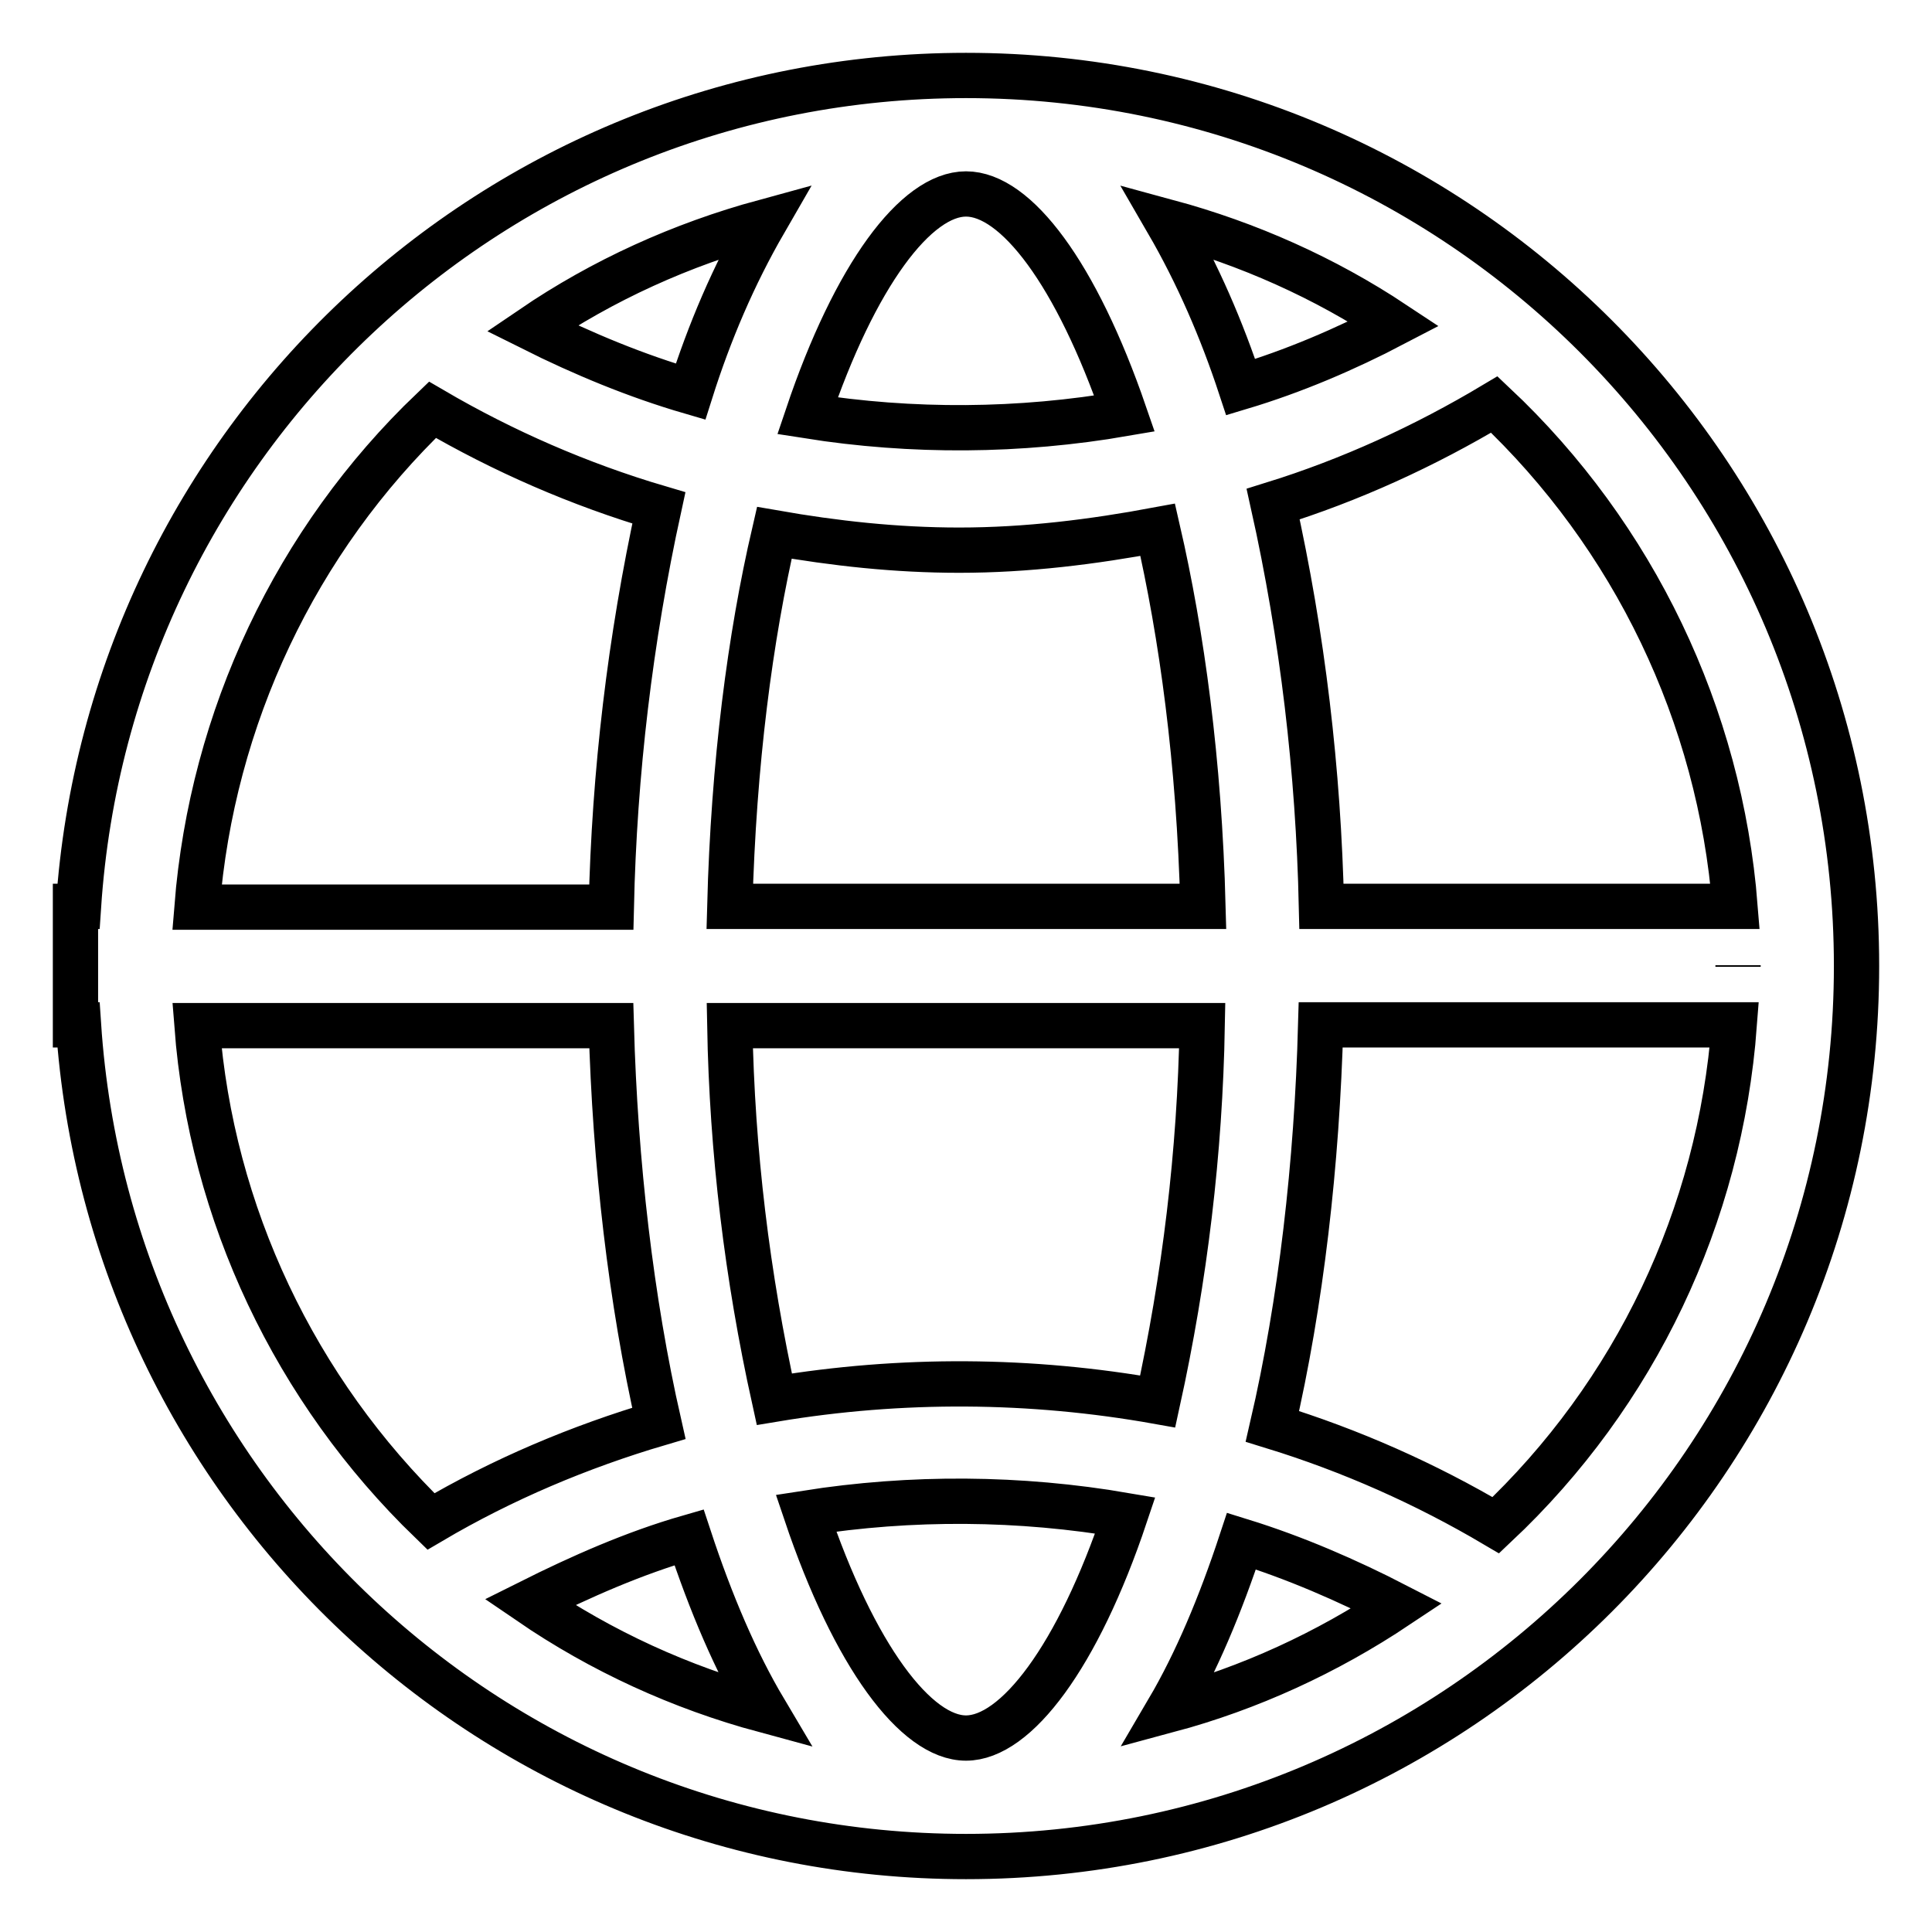
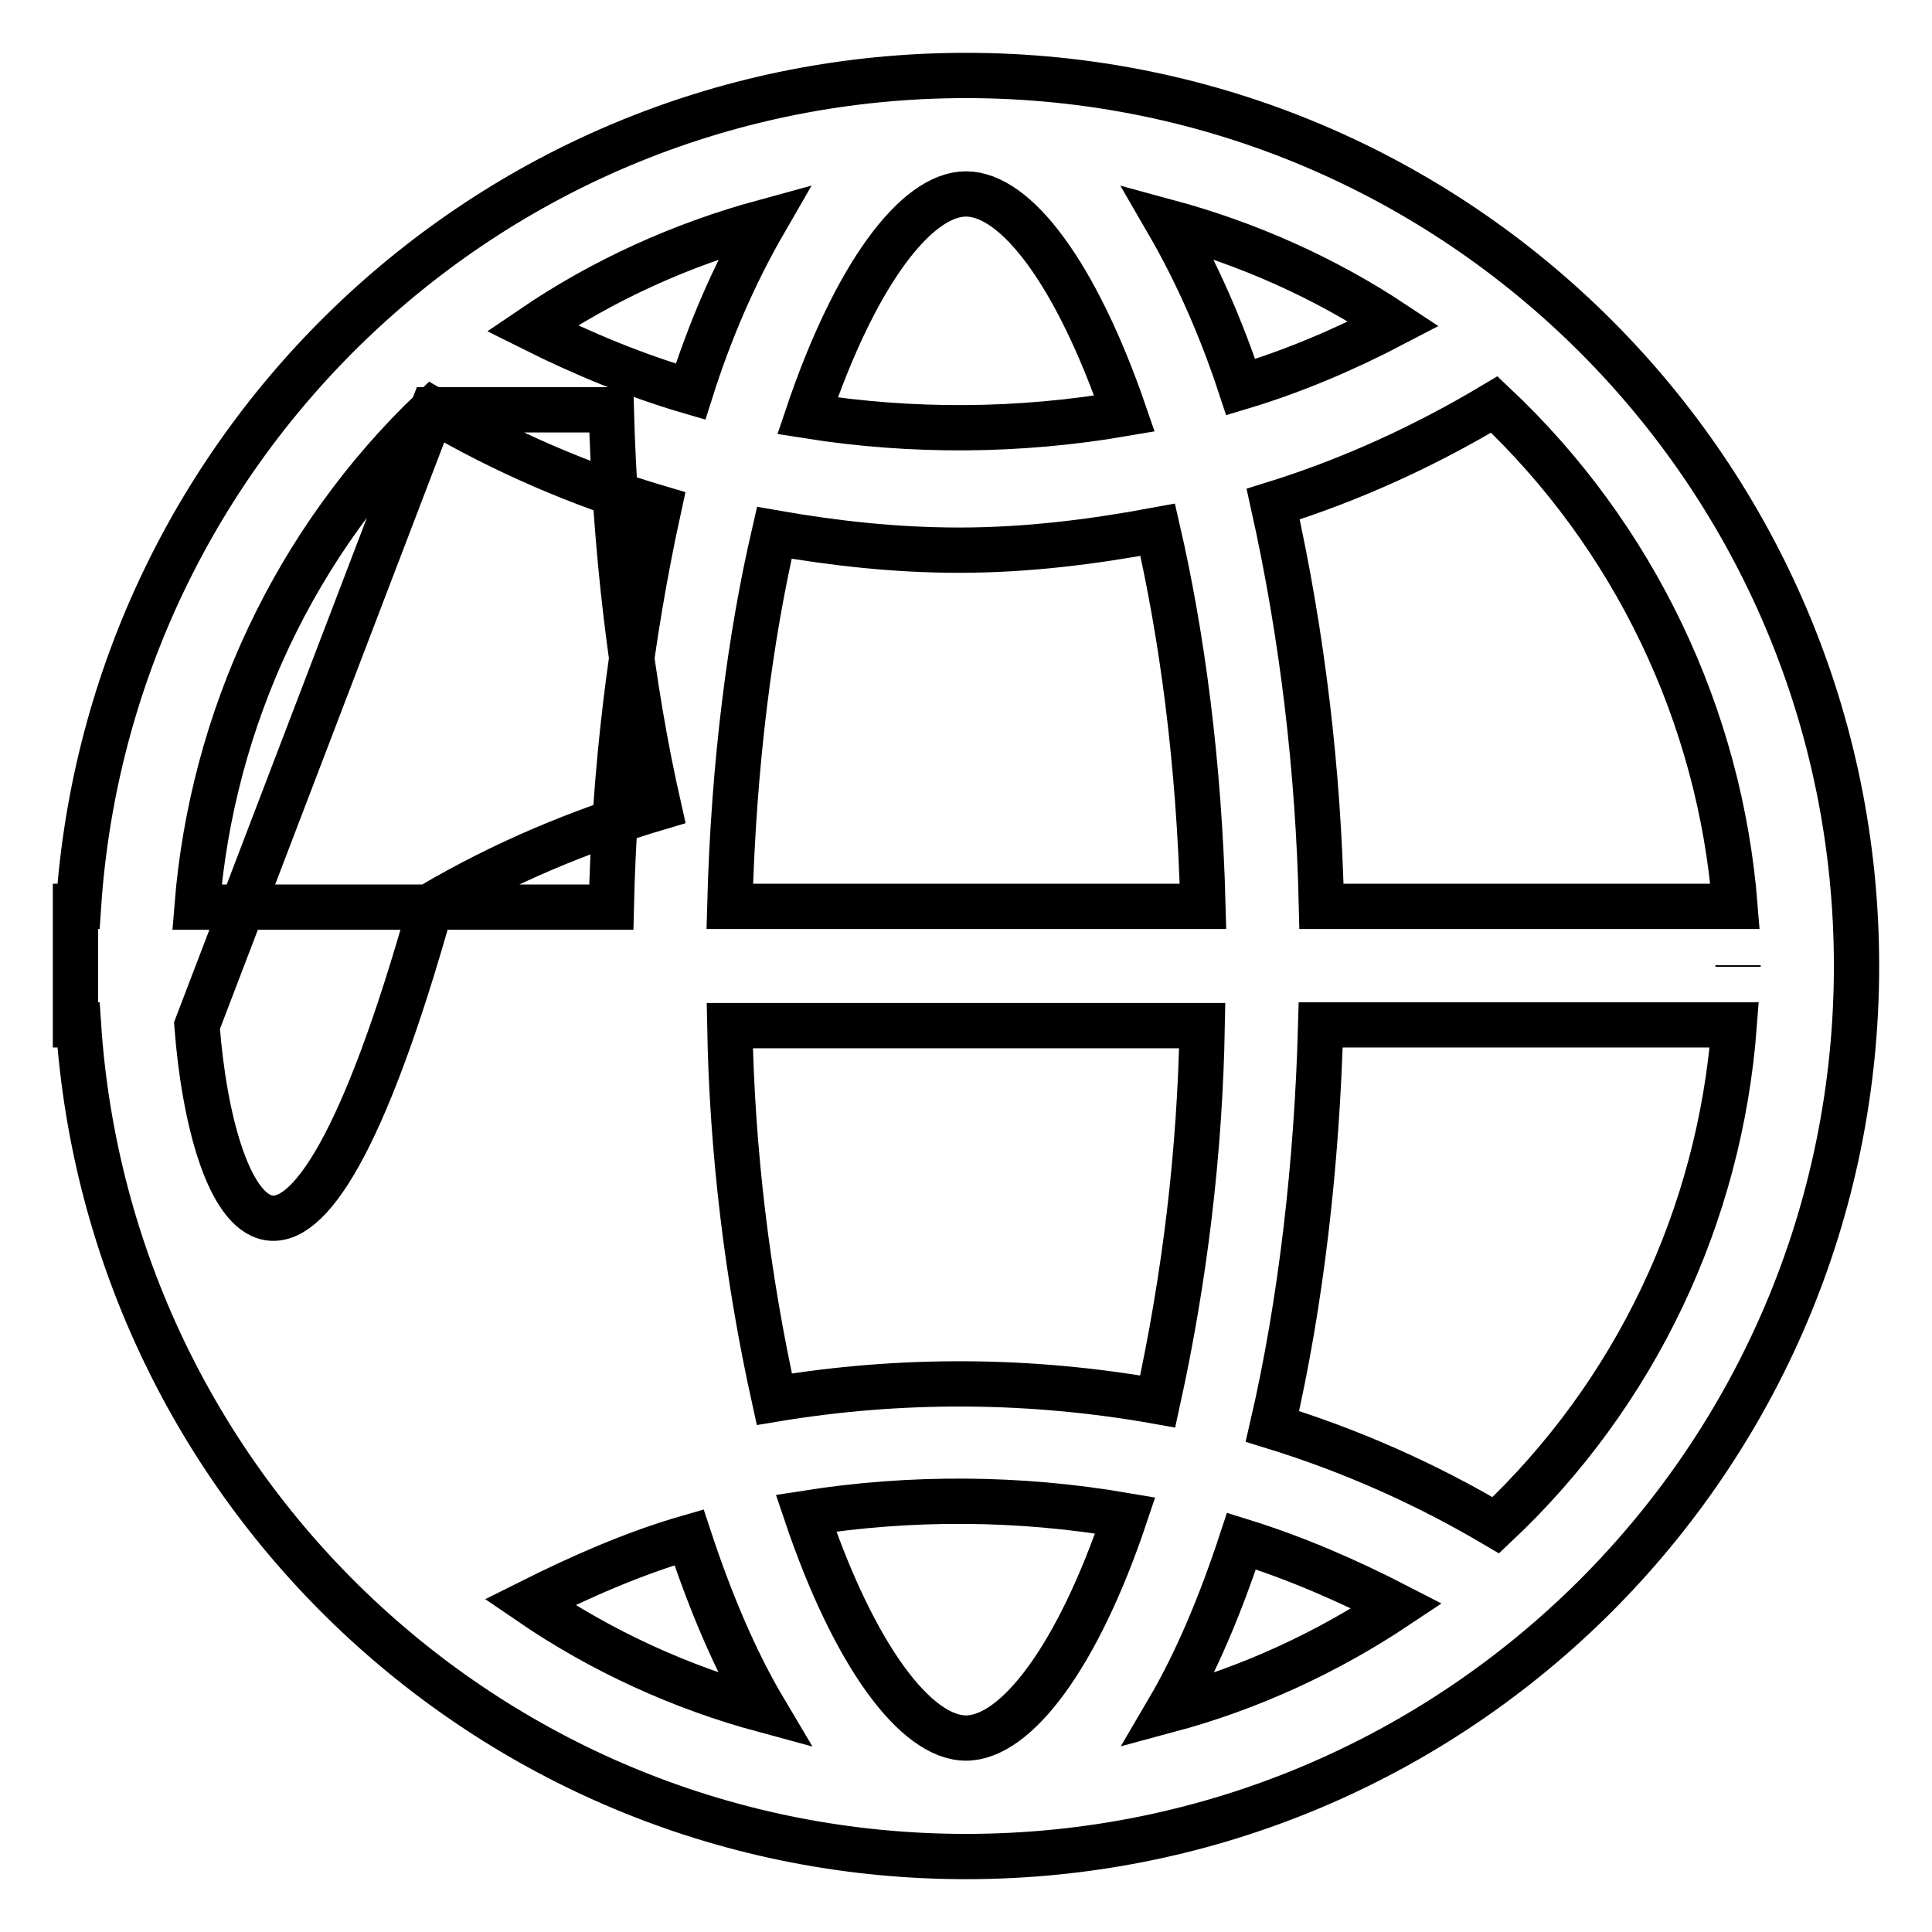
<svg xmlns="http://www.w3.org/2000/svg" version="1.1" x="0px" y="0px" viewBox="0 0 256 256" enable-background="new 0 0 256 256" xml:space="preserve">
  <g>
-     <path stroke-width="6" fill-opacity="0" stroke="#000000" d="M246,128c0-65.2-52.8-118-118-118h0h0C65.5,10,14.5,58.6,10.4,120.1H10v15.7h0.4 C14.5,197.4,65.5,246,128,246h0C193.2,246,246,193.2,246,128z M198.2,202.1c-9.3-5.5-19.2-9.9-29.6-13.1 c3.8-16.4,5.9-34.8,6.4-53.2h54.8C227.9,161.1,216.7,184.7,198.2,202.1L198.2,202.1z M128,230.3c-6.6,0-14.8-10.8-21.2-29.8 c14-2.2,28.3-2.1,42.3,0.3C142.8,219.6,134.6,230.3,128,230.3z M101.3,226.6c-11.1-3-21.6-7.8-31.1-14.3c6.8-3.4,13.8-6.5,21.1-8.6 C94.2,212.5,97.5,220.2,101.3,226.6z M128,25.7c6.6,0,14.6,10.5,21,29.1c-13.9,2.4-28.1,2.5-42,0.3C113.3,36.4,121.4,25.7,128,25.7 z M91.5,51.9c-7.2-2.1-14.2-5-21-8.4c9.4-6.4,19.8-11.1,30.8-14.1C97.2,36.5,94,44,91.5,51.9z M154.7,29.4 c10.7,2.9,20.8,7.4,30,13.5c-6.5,3.4-13.3,6.3-20.3,8.4C161.9,43.7,158.7,36.3,154.7,29.4z M127.1,72.9c9,0,17.7-1.1,26.3-2.7 c3.2,13.9,5.5,30.7,6,49.9H96.7c0.5-19,2.7-35.7,5.9-49.5C110.6,72,118.7,72.9,127.1,72.9z M159.3,135.9 c-0.3,16.8-2.3,33.4-5.9,49.8c-16.8-3-34-3.1-50.8-0.3c-3.6-16.3-5.6-32.8-5.9-49.5H159.3z M164.5,204.2c7.1,2.2,14,5.2,20.6,8.6 c-9.3,6.2-19.5,10.9-30.3,13.8C158.5,220.3,161.7,212.7,164.5,204.2z M230.3,128.1v-0.2V128.1z M229.9,120.1h-54.8 c-0.4-17.9-2.5-35.8-6.4-53.3c10.3-3.2,20.1-7.7,29.3-13.2C216.5,71,227.9,94.8,229.9,120.1z M57.3,54.3c9.4,5.5,19.5,9.9,30,13 c-3.8,17.4-5.9,35.1-6.3,52.9H26.1C28.1,95.1,39.2,71.6,57.3,54.3z M26.1,135.9H81c0.5,18.2,2.6,36.4,6.3,52.7 c-10.5,3.1-20.7,7.4-30.2,13C39.1,184.2,28,160.8,26.1,135.9z" />
+     <path stroke-width="6" fill-opacity="0" stroke="#000000" d="M246,128c0-65.2-52.8-118-118-118h0h0C65.5,10,14.5,58.6,10.4,120.1H10v15.7h0.4 C14.5,197.4,65.5,246,128,246h0C193.2,246,246,193.2,246,128z M198.2,202.1c-9.3-5.5-19.2-9.9-29.6-13.1 c3.8-16.4,5.9-34.8,6.4-53.2h54.8C227.9,161.1,216.7,184.7,198.2,202.1L198.2,202.1z M128,230.3c-6.6,0-14.8-10.8-21.2-29.8 c14-2.2,28.3-2.1,42.3,0.3C142.8,219.6,134.6,230.3,128,230.3z M101.3,226.6c-11.1-3-21.6-7.8-31.1-14.3c6.8-3.4,13.8-6.5,21.1-8.6 C94.2,212.5,97.5,220.2,101.3,226.6z M128,25.7c6.6,0,14.6,10.5,21,29.1c-13.9,2.4-28.1,2.5-42,0.3C113.3,36.4,121.4,25.7,128,25.7 z M91.5,51.9c-7.2-2.1-14.2-5-21-8.4c9.4-6.4,19.8-11.1,30.8-14.1C97.2,36.5,94,44,91.5,51.9z M154.7,29.4 c10.7,2.9,20.8,7.4,30,13.5c-6.5,3.4-13.3,6.3-20.3,8.4C161.9,43.7,158.7,36.3,154.7,29.4z M127.1,72.9c9,0,17.7-1.1,26.3-2.7 c3.2,13.9,5.5,30.7,6,49.9H96.7c0.5-19,2.7-35.7,5.9-49.5C110.6,72,118.7,72.9,127.1,72.9z M159.3,135.9 c-0.3,16.8-2.3,33.4-5.9,49.8c-16.8-3-34-3.1-50.8-0.3c-3.6-16.3-5.6-32.8-5.9-49.5H159.3z M164.5,204.2c7.1,2.2,14,5.2,20.6,8.6 c-9.3,6.2-19.5,10.9-30.3,13.8C158.5,220.3,161.7,212.7,164.5,204.2z M230.3,128.1v-0.2V128.1z M229.9,120.1h-54.8 c-0.4-17.9-2.5-35.8-6.4-53.3c10.3-3.2,20.1-7.7,29.3-13.2C216.5,71,227.9,94.8,229.9,120.1z M57.3,54.3c9.4,5.5,19.5,9.9,30,13 c-3.8,17.4-5.9,35.1-6.3,52.9H26.1C28.1,95.1,39.2,71.6,57.3,54.3z H81c0.5,18.2,2.6,36.4,6.3,52.7 c-10.5,3.1-20.7,7.4-30.2,13C39.1,184.2,28,160.8,26.1,135.9z" />
  </g>
</svg>